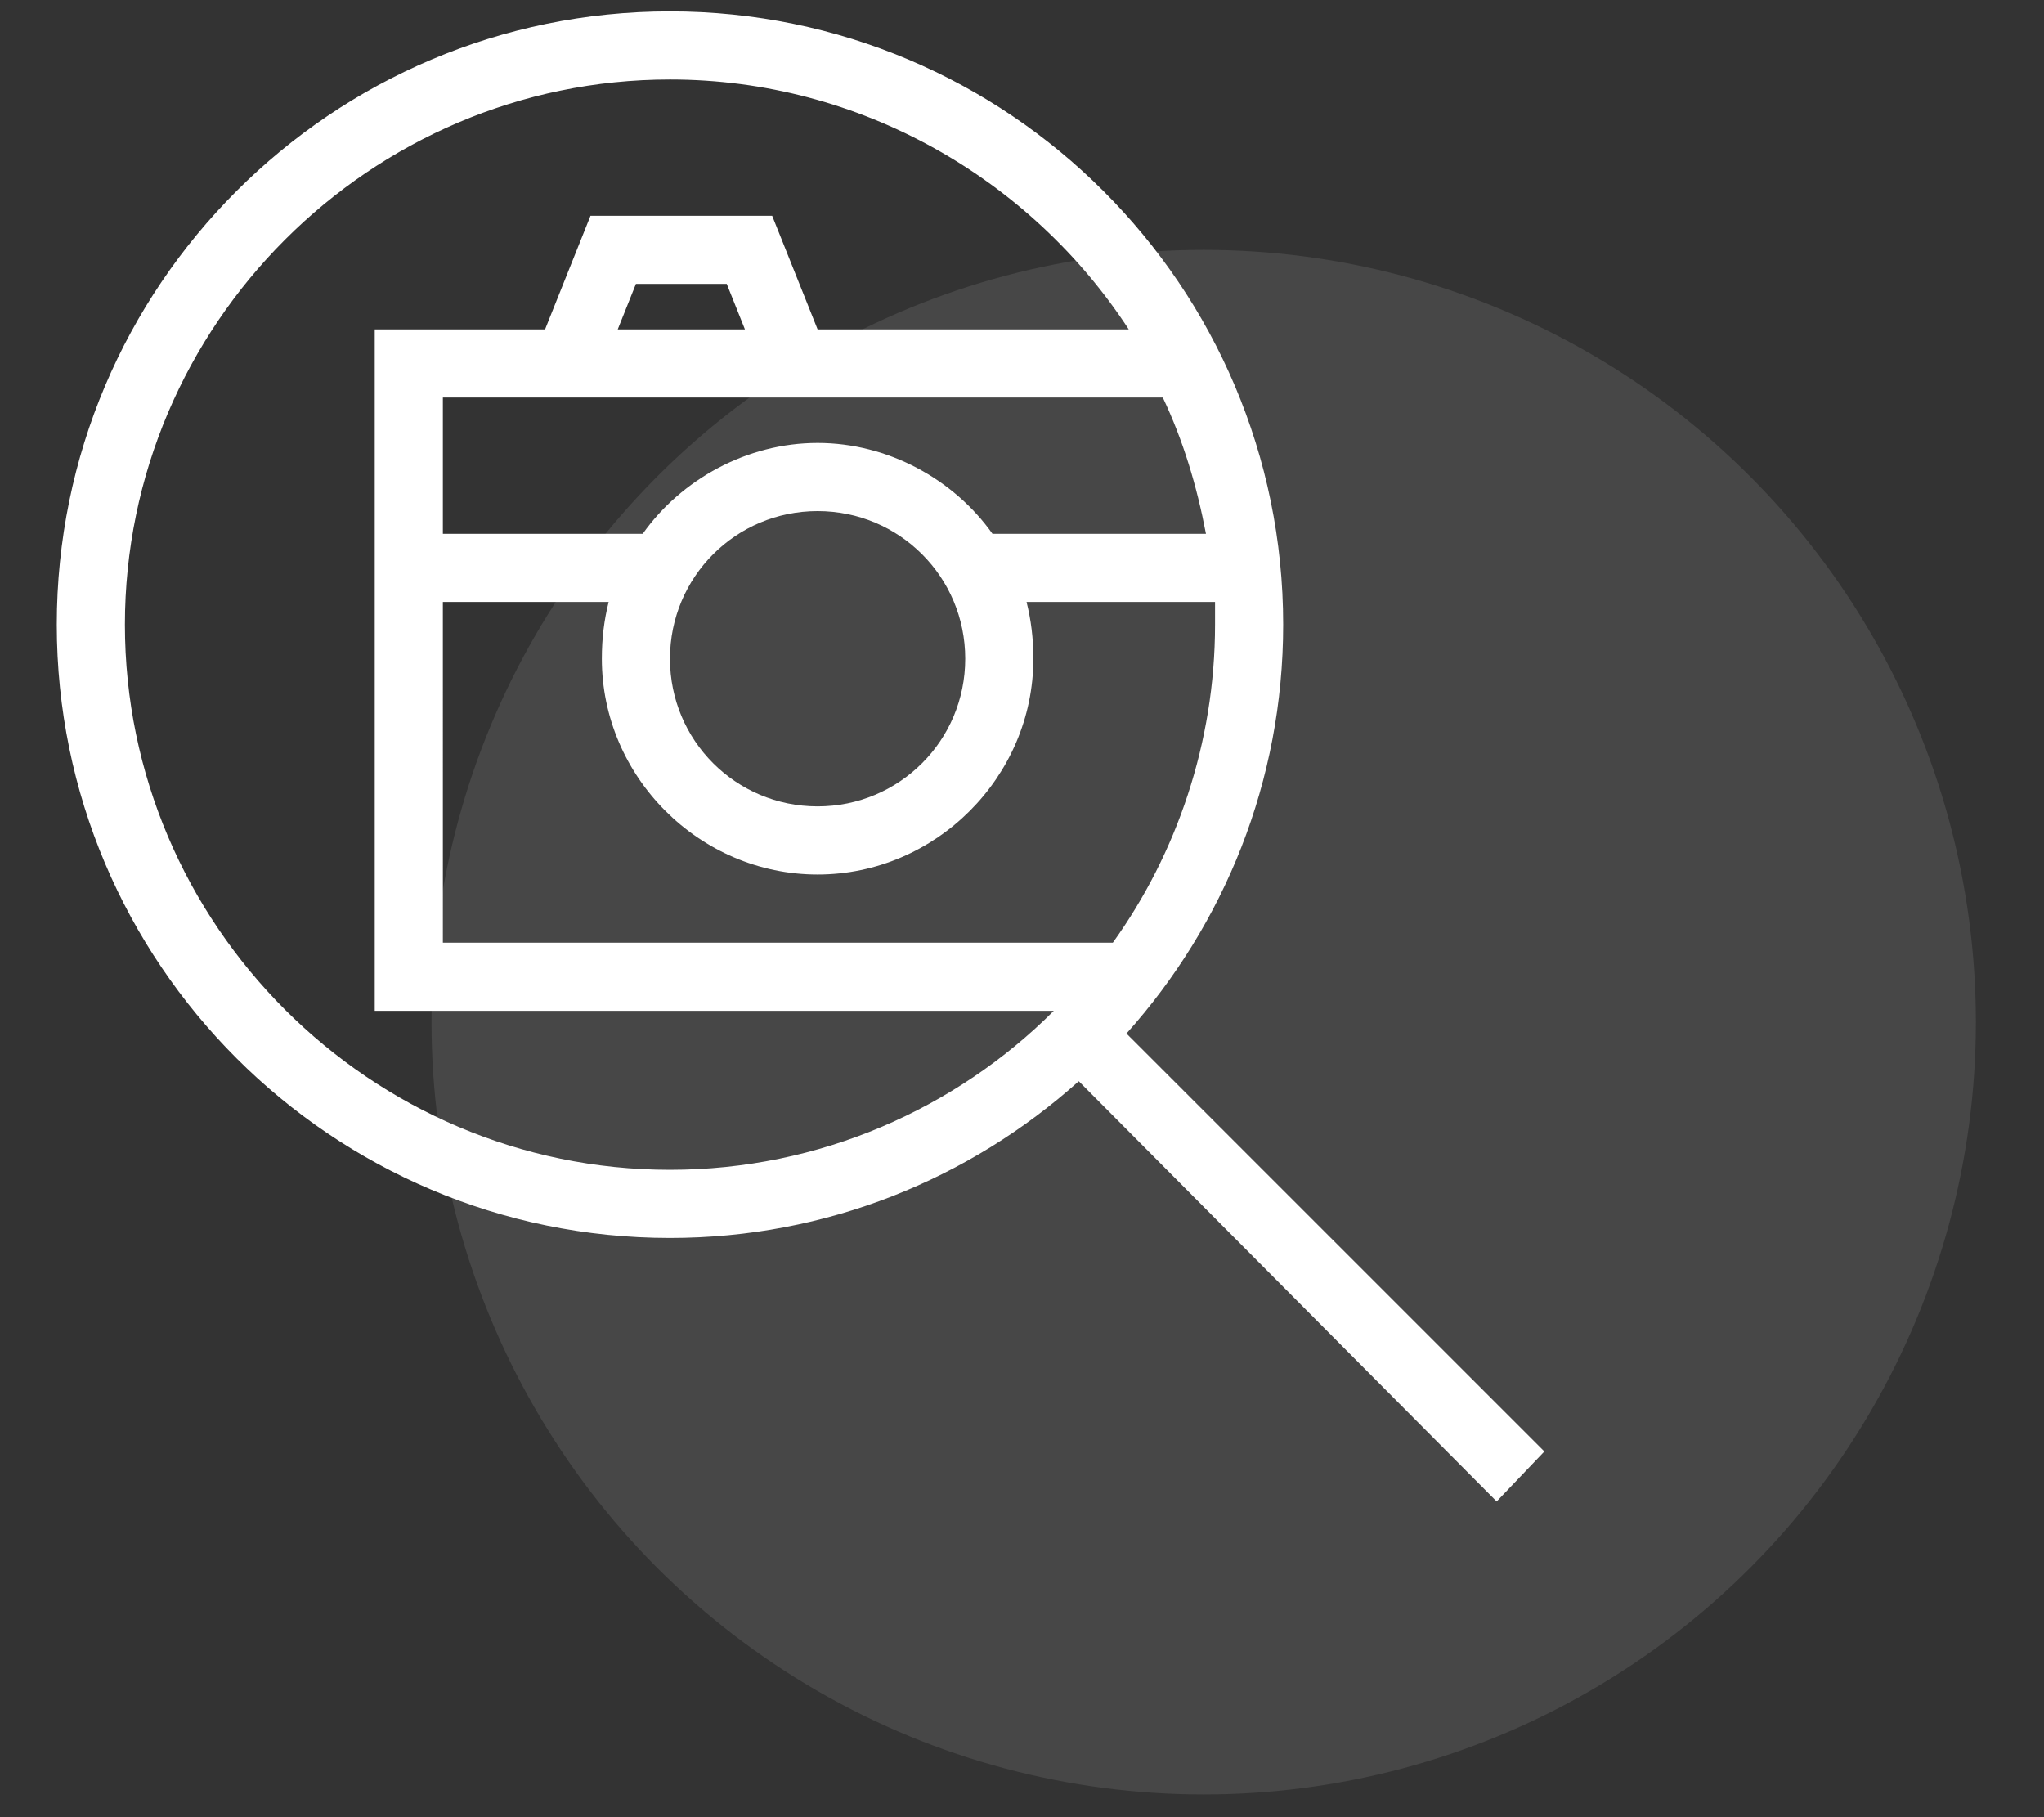
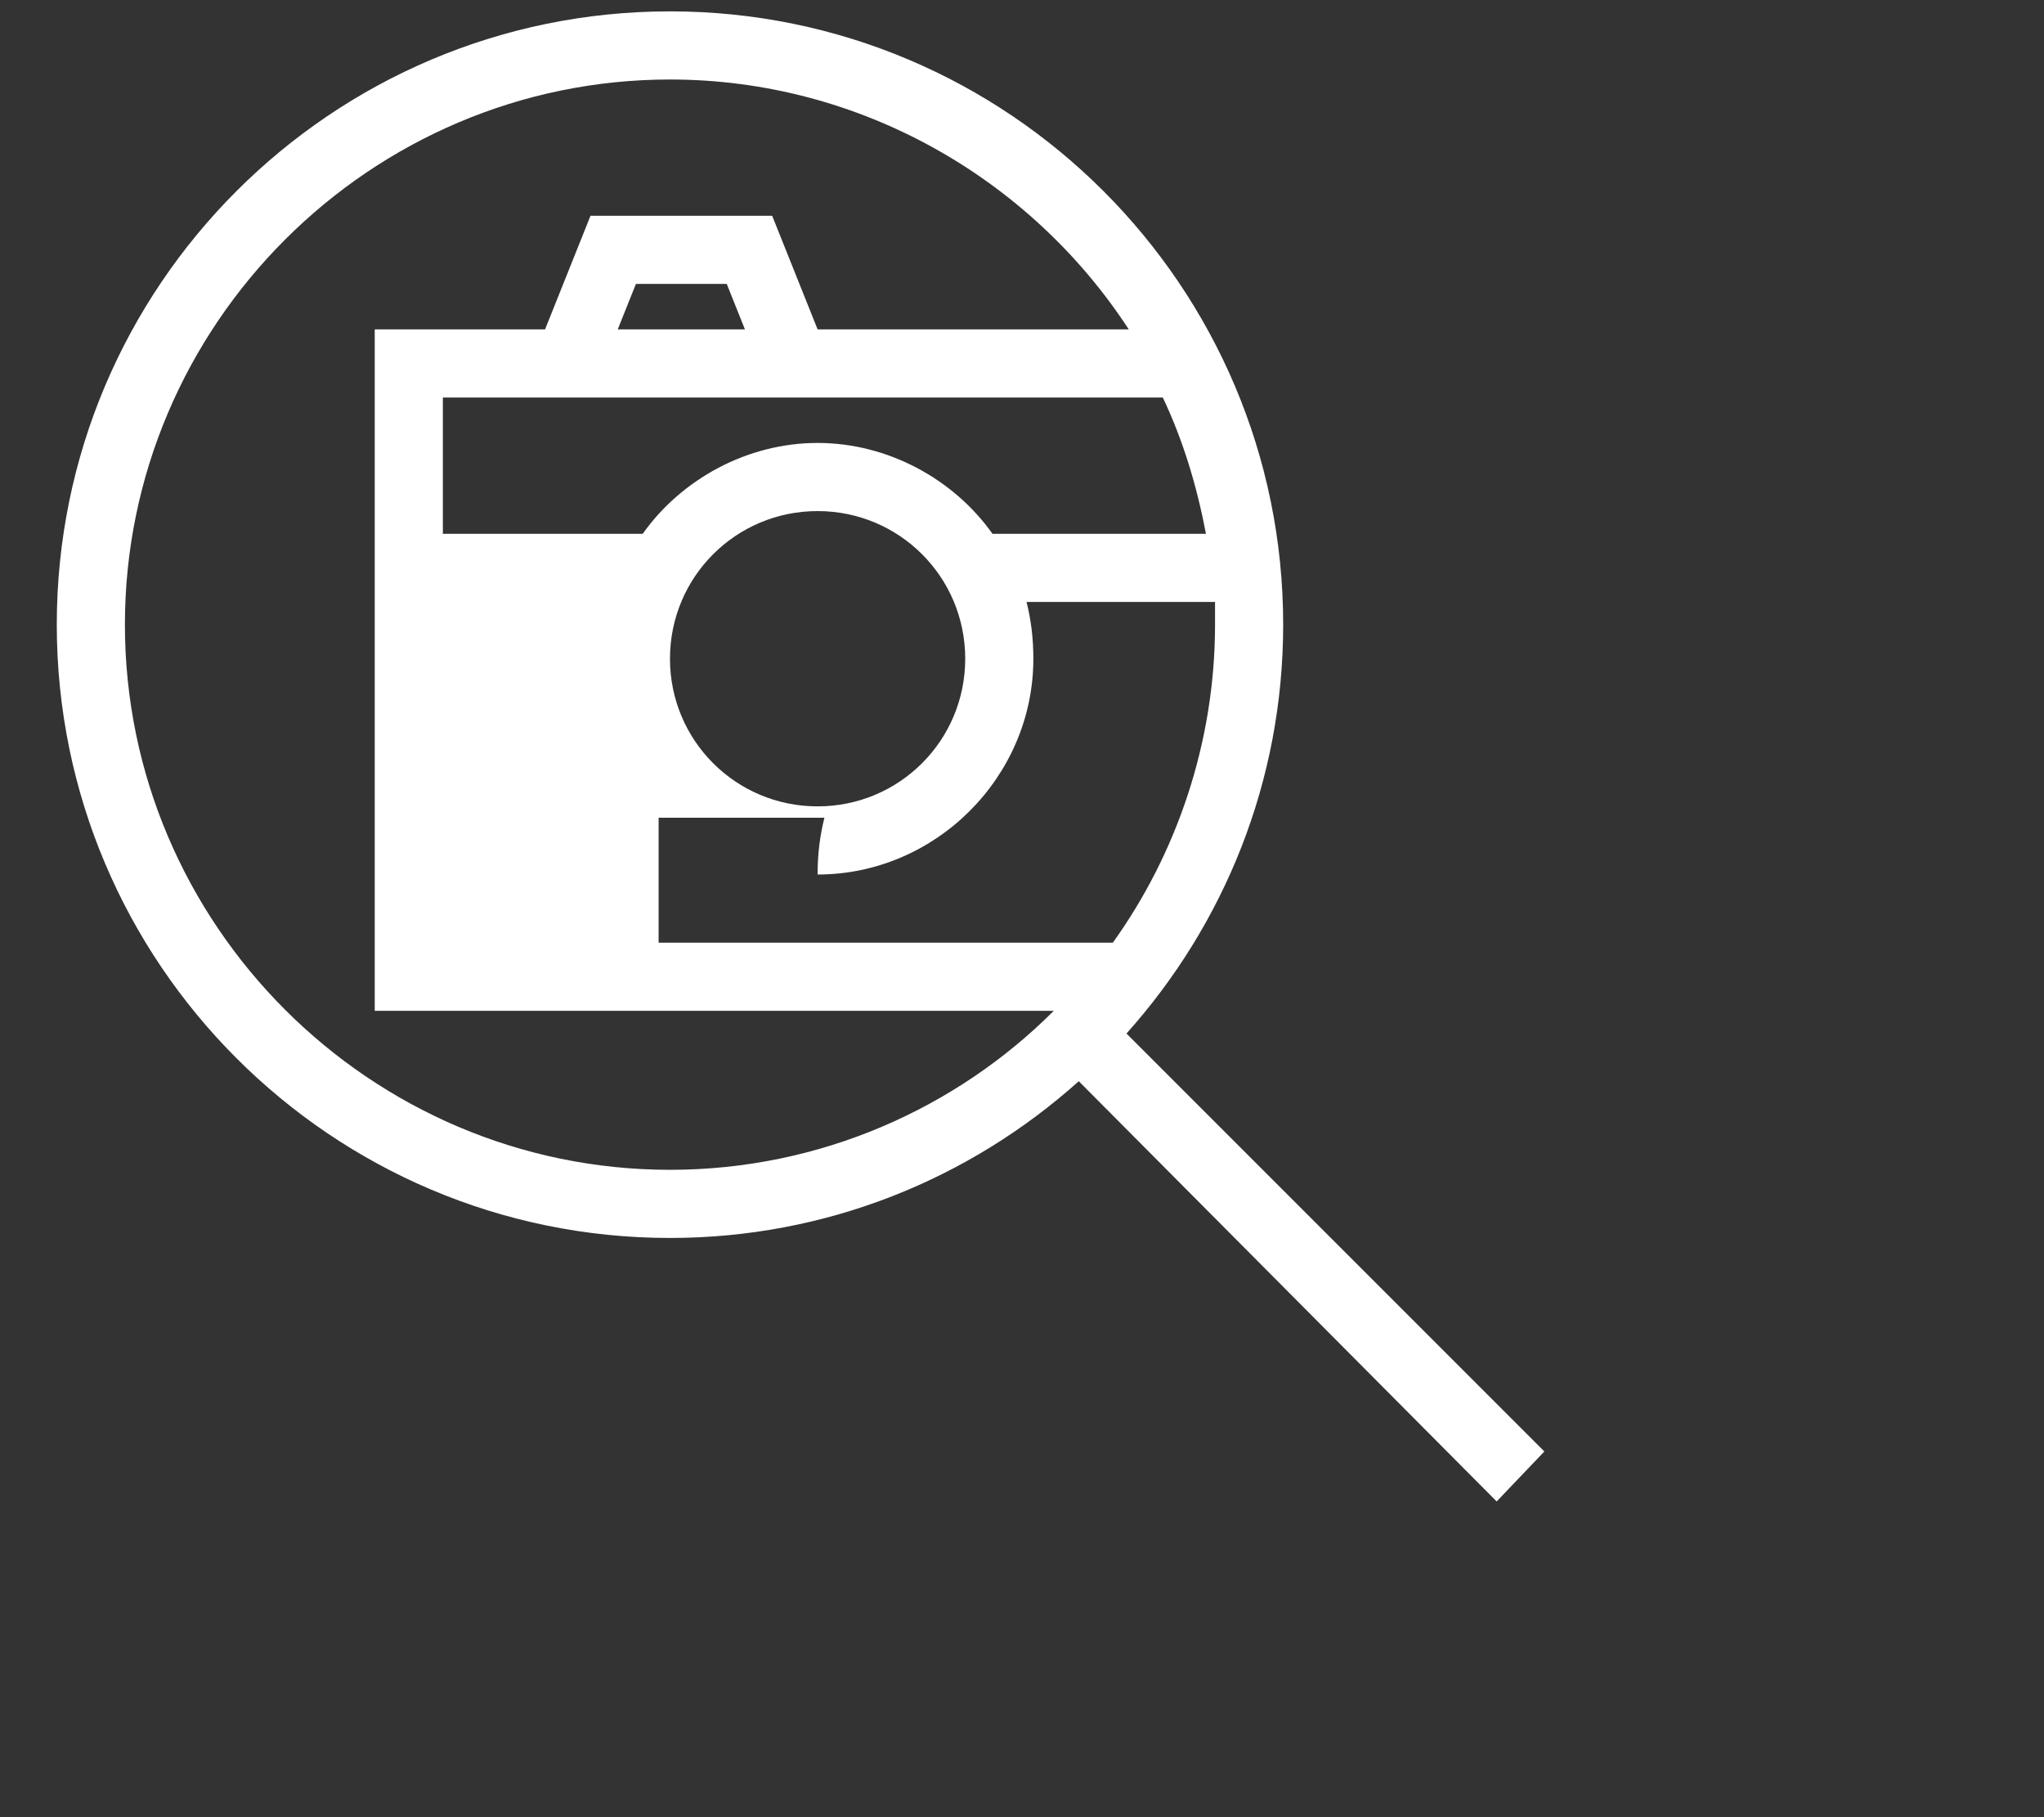
<svg xmlns="http://www.w3.org/2000/svg" version="1.1" x="0px" y="0px" viewBox="0 0 90 80" style="enable-background:new 0 0 90 80;" xml:space="preserve">
  <rect x="0" y="0" width="90" height="80" fill="#333333" stroke="none" />
  <style type="text/css">
	.st0{fill:#FFFFFF;}
	.st1{opacity:0.1;fill:#FFFFFF;enable-background:new    ;}
</style>
  <g id="Capa_1">
-     <path id="gama" class="st0" d="M65.9,66.1L47.5,47.6c-4.8,4.3-11.1,6.9-18,6.9c-14.9,0-27-12.1-27-27s12.1-27,27-27s27,12.1,27,27   c0,6.9-2.6,13.2-6.9,18l18.4,18.4L65.9,66.1z M29.5,3.5c-13.2,0-24,10.8-24,24s10.8,24,24,24c6.6,0,12.6-2.7,16.9-7H16.5v-30H24   l2-5h8l2,5h13.7C45.4,7.9,37.9,3.5,29.5,3.5z M19.5,41.5H49c2.8-3.9,4.5-8.8,4.5-14c0-0.3,0-0.7,0-1h-8.3c0.2,0.8,0.3,1.6,0.3,2.5   c0,5.2-4.3,9.5-9.5,9.5s-9.5-4.3-9.5-9.5c0-0.9,0.1-1.7,0.3-2.5h-7.3V41.5z M36,22.5c-3.6,0-6.5,2.9-6.5,6.5s2.9,6.5,6.5,6.5   s6.5-2.9,6.5-6.5S39.6,22.5,36,22.5z M43.7,23.5h9.4c-0.4-2.1-1-4.1-1.9-6H19.5v6h8.8c1.7-2.4,4.6-4,7.7-4S42,21.1,43.7,23.5z    M27.2,14.5h5.6l-0.8-2h-4L27.2,14.5z" />
+     <path id="gama" class="st0" d="M65.9,66.1L47.5,47.6c-4.8,4.3-11.1,6.9-18,6.9c-14.9,0-27-12.1-27-27s12.1-27,27-27s27,12.1,27,27   c0,6.9-2.6,13.2-6.9,18l18.4,18.4L65.9,66.1z M29.5,3.5c-13.2,0-24,10.8-24,24s10.8,24,24,24c6.6,0,12.6-2.7,16.9-7H16.5v-30H24   l2-5h8l2,5h13.7C45.4,7.9,37.9,3.5,29.5,3.5z M19.5,41.5H49c2.8-3.9,4.5-8.8,4.5-14c0-0.3,0-0.7,0-1h-8.3c0.2,0.8,0.3,1.6,0.3,2.5   c0,5.2-4.3,9.5-9.5,9.5c0-0.9,0.1-1.7,0.3-2.5h-7.3V41.5z M36,22.5c-3.6,0-6.5,2.9-6.5,6.5s2.9,6.5,6.5,6.5   s6.5-2.9,6.5-6.5S39.6,22.5,36,22.5z M43.7,23.5h9.4c-0.4-2.1-1-4.1-1.9-6H19.5v6h8.8c1.7-2.4,4.6-4,7.7-4S42,21.1,43.7,23.5z    M27.2,14.5h5.6l-0.8-2h-4L27.2,14.5z" />
  </g>
  <g id="Capa_2">
-     <circle class="st1" cx="53" cy="45" r="34" />
-   </g>
+     </g>
</svg>